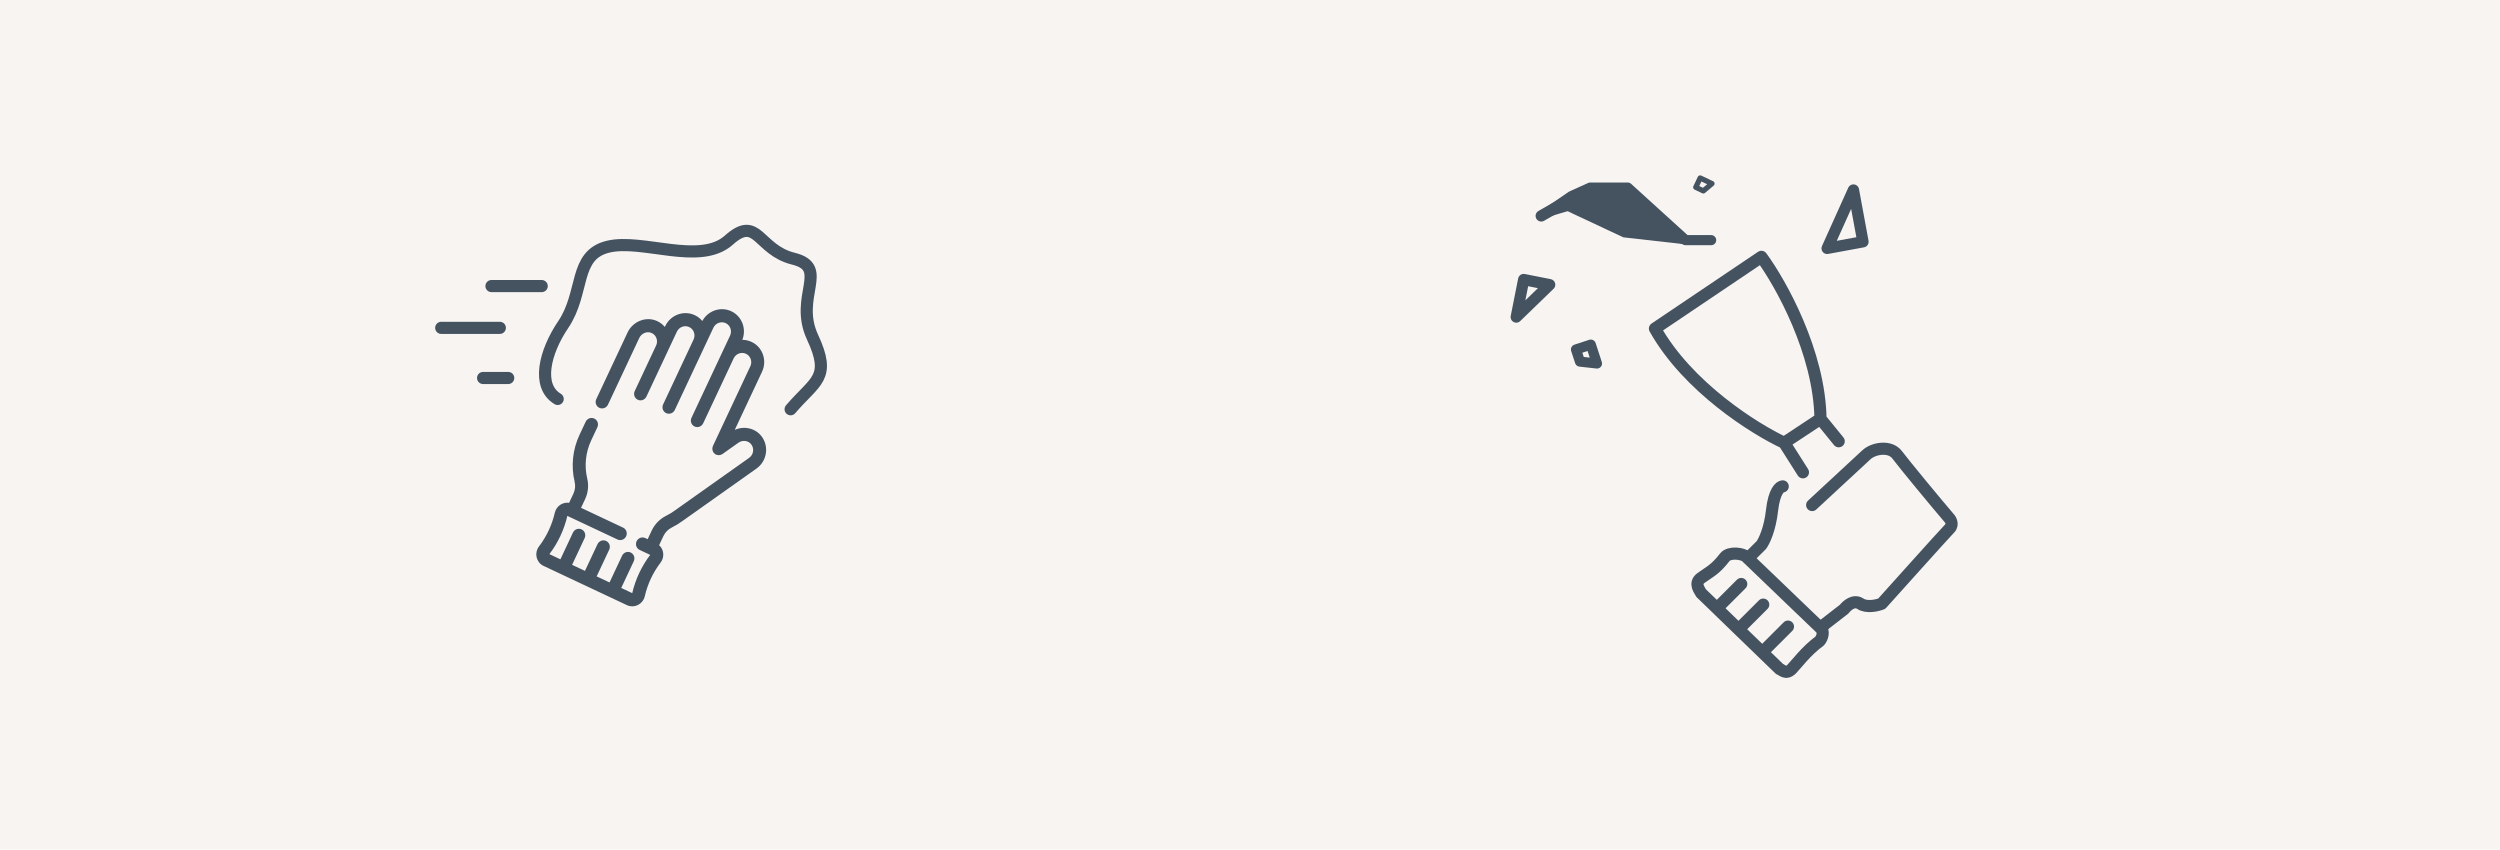
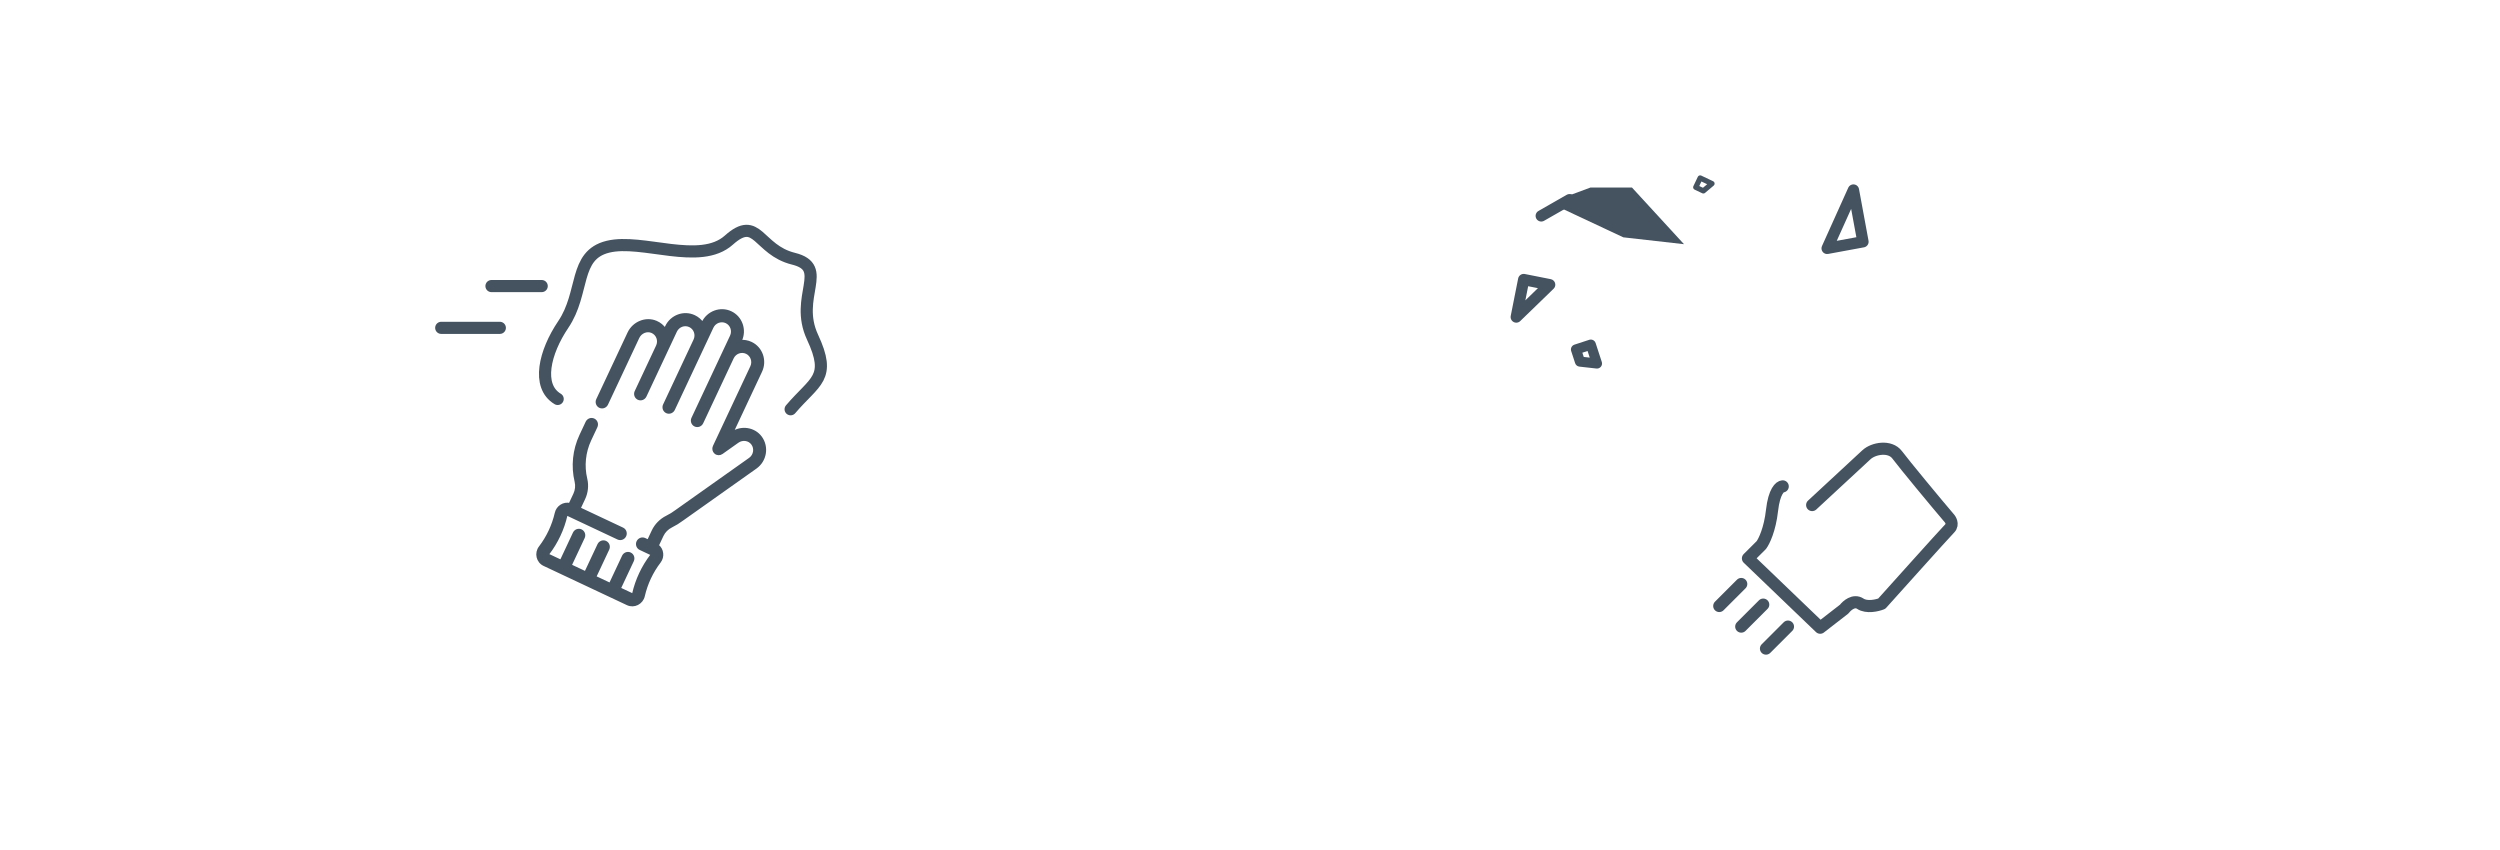
<svg xmlns="http://www.w3.org/2000/svg" width="618" height="210" viewBox="0 0 618 210" fill="none">
-   <rect width="618" height="210" fill="#F7F4F2" />
-   <path d="M445.686 116.757L441.055 109.457M441.055 109.457C433.77 106.065 417.179 95.669 409.103 81.221L435.422 63.492C440.191 69.999 449.789 87.117 450.023 103.534M441.055 109.457L450.023 103.534M450.023 103.534L454.528 109.081" stroke="#455361" stroke-width="3" stroke-linecap="round" stroke-linejoin="round" />
  <path d="M440.691 120.234C440.03 120.234 438.575 121.421 438.046 126.167C437.517 130.913 436.062 133.857 435.401 134.736L432.094 138.032L449.95 155.17L455.902 150.555C456.564 149.677 458.283 148.183 459.87 149.237C461.458 150.292 464.059 149.677 465.161 149.237C465.161 149.237 480.943 131.645 481.981 130.611C483.018 129.577 481.981 128.248 481.981 128.248C478.54 124.218 470.733 114.774 468.976 112.432C467.22 110.091 463.122 110.783 461.366 112.433C459.609 114.082 447.966 124.849 447.966 124.849" stroke="#455361" stroke-width="3" stroke-linecap="round" stroke-linejoin="round" />
-   <path d="M431.825 137.732C430.807 136.712 427.422 136.404 426.39 137.732C424.012 140.789 422.886 141.167 420.508 142.865C418.606 144.224 420.28 146.036 420.506 146.602L439.914 165.384C440.48 165.497 441.414 166.884 442.914 165.384C443.914 164.384 446.503 160.865 449.828 158.454C450.394 157.775 451.187 156.076 449.828 154.717" stroke="#455361" stroke-width="3" stroke-linecap="round" stroke-linejoin="round" />
  <path d="M425 149.801L430.435 144.365M430.435 154.896L435.871 149.461M436.55 160.332L441.986 154.896" stroke="#455361" stroke-width="3" stroke-linecap="round" stroke-linejoin="round" />
  <path d="M460.523 59.763L451.672 61.395L458.166 46.979L460.523 59.763Z" stroke="#455361" stroke-width="2.8" stroke-linecap="round" stroke-linejoin="round" />
  <path d="M376.661 69.108L383.07 70.379L374.825 78.366L376.661 69.108Z" stroke="#455361" stroke-width="2.8" stroke-linecap="round" stroke-linejoin="round" />
  <path d="M389.582 86.386L393.25 85.189L394.773 89.858L390.561 89.387L389.582 86.386Z" stroke="#455361" stroke-width="2.5" stroke-linecap="round" stroke-linejoin="round" />
  <path d="M419.193 46.294L420.281 44L423.201 45.385L421.07 47.184L419.193 46.294Z" stroke="#455361" stroke-width="1.3" stroke-linecap="round" stroke-linejoin="round" />
  <path d="M401.286 58.668L416.286 60.365L403.429 46.365H393.143L386.286 48.911L385 51.032L401.286 58.668Z" fill="#455361" />
-   <path d="M423 59.365H416.684M416.684 59.365L394.368 48.881L383 52.236L388.474 48.462L393.105 46.365H402.368L416.684 59.365Z" stroke="#455361" stroke-width="2.5" stroke-linecap="round" stroke-linejoin="round" />
  <path d="M388 49.365L381 53.365" stroke="#455361" stroke-width="2.8" stroke-linecap="round" />
  <path d="M195.441 101.169C201.508 94.046 205.606 93.545 200.851 83.331C196.204 73.347 205.197 66.187 196.147 63.954C187.306 61.772 187.335 52.958 180.173 59.356C173.012 65.754 158.787 58.904 150.275 60.995C141.763 63.084 144.58 72.322 139.227 80.236C134.653 87.003 132.57 95.466 137.859 98.619" stroke="#455361" stroke-width="3" stroke-linecap="round" stroke-linejoin="round" />
  <path d="M155.111 149.324C156.75 150.096 158.692 149.118 159.102 147.322C159.795 144.28 161.164 141.364 163.06 138.889C164.047 137.601 163.792 135.789 162.568 134.848L163.728 132.377C164.183 131.407 164.98 130.602 165.971 130.112C166.917 129.644 167.824 129.085 168.667 128.451L186.827 115.585C189.255 113.865 189.818 110.475 188.067 108.1C186.445 105.898 183.275 105.411 180.96 106.991L188.105 91.77C189.341 89.136 188.247 86.005 185.664 84.79C184.815 84.39 183.909 84.246 183.032 84.328L183.094 84.195C184.331 81.561 183.236 78.43 180.654 77.214C178.071 75.999 174.965 77.153 173.728 79.787L173.666 79.919C173.169 79.191 172.48 78.584 171.631 78.185C169.049 76.969 165.942 78.124 164.706 80.757L164.407 81.394C163.864 80.599 163.107 79.974 162.199 79.587C159.668 78.506 156.62 79.733 155.404 82.322L147.672 98.793C147.361 99.455 147.636 100.239 148.284 100.544C148.933 100.849 149.711 100.56 150.021 99.899L157.754 83.427C158.371 82.114 159.898 81.482 161.158 82.021C162.509 82.597 163.094 84.192 162.461 85.539L157.175 96.799C156.865 97.46 157.139 98.244 157.787 98.55C158.436 98.855 159.214 98.566 159.525 97.904C160.747 95.3 166.171 83.747 167.055 81.863C167.671 80.55 169.219 79.975 170.506 80.581C171.793 81.187 172.338 82.747 171.722 84.06L164.192 100.101C163.881 100.763 164.155 101.547 164.804 101.852C165.453 102.157 166.23 101.869 166.541 101.207C167.541 99.077 175.106 82.961 176.077 80.893C176.694 79.58 178.242 79.005 179.529 79.611C180.815 80.216 181.361 81.777 180.745 83.089L171.208 103.403C170.898 104.065 171.172 104.849 171.82 105.154C172.469 105.46 173.247 105.171 173.558 104.509L181.088 88.468C181.704 87.155 183.252 86.58 184.539 87.186C185.826 87.791 186.371 89.352 185.755 90.665L176.512 110.355C176.257 110.898 176.391 111.54 176.839 111.922C177.286 112.304 177.936 112.33 178.422 111.986L182.354 109.201C183.532 108.366 185.155 108.589 185.972 109.697C186.85 110.889 186.559 112.576 185.355 113.429C166.545 126.756 167.171 126.312 167.147 126.33C166.431 126.87 165.66 127.345 164.855 127.743C163.326 128.5 162.091 129.753 161.379 131.271L160.246 133.684L159.379 133.276C158.73 132.97 157.952 133.259 157.641 133.921C157.331 134.583 157.605 135.367 158.254 135.672L160.929 136.931C161.064 136.995 161.104 137.168 161.012 137.289C158.881 140.07 157.343 143.346 156.564 146.763C156.53 146.912 156.371 146.991 156.236 146.928L153.169 145.484L156.398 138.606C156.709 137.944 156.435 137.16 155.786 136.855C155.137 136.549 154.36 136.838 154.049 137.5L150.82 144.379L147.097 142.626L150.326 135.748C150.637 135.086 150.362 134.302 149.714 133.996C149.065 133.691 148.287 133.98 147.977 134.642L144.747 141.52L141.024 139.768L144.254 132.89C144.564 132.228 144.29 131.444 143.641 131.139C142.993 130.833 142.215 131.122 141.904 131.784L138.675 138.663L135.609 137.219C135.473 137.156 135.433 136.982 135.526 136.861C137.657 134.081 139.195 130.804 139.973 127.387C140.007 127.238 140.167 127.159 140.301 127.223L152.772 133.092C153.421 133.397 154.198 133.108 154.509 132.447C154.82 131.785 154.546 131.001 153.897 130.696L143.234 125.677L144.369 123.259C145.085 121.735 145.264 120.001 144.875 118.378C144.105 115.171 144.459 111.748 145.871 108.739L147.397 105.49C147.707 104.828 147.433 104.044 146.784 103.739C146.136 103.434 145.358 103.723 145.047 104.384L143.522 107.633C141.851 111.193 141.432 115.243 142.343 119.037C142.592 120.073 142.477 121.18 142.02 122.154L140.857 124.63C139.355 124.287 137.797 125.244 137.436 126.829C136.742 129.87 135.373 132.786 133.477 135.261C132.354 136.726 132.847 138.845 134.484 139.616L155.111 149.324Z" fill="#455361" stroke="#455361" stroke-width="0.6" />
  <path d="M133.911 70.716H121.492" stroke="#455361" stroke-width="3" stroke-linecap="round" stroke-linejoin="round" />
  <path d="M123.559 81.044H109.07" stroke="#455361" stroke-width="3" stroke-linecap="round" stroke-linejoin="round" />
-   <path d="M125.631 93.437H119.422" stroke="#455361" stroke-width="3" stroke-linecap="round" stroke-linejoin="round" />
</svg>